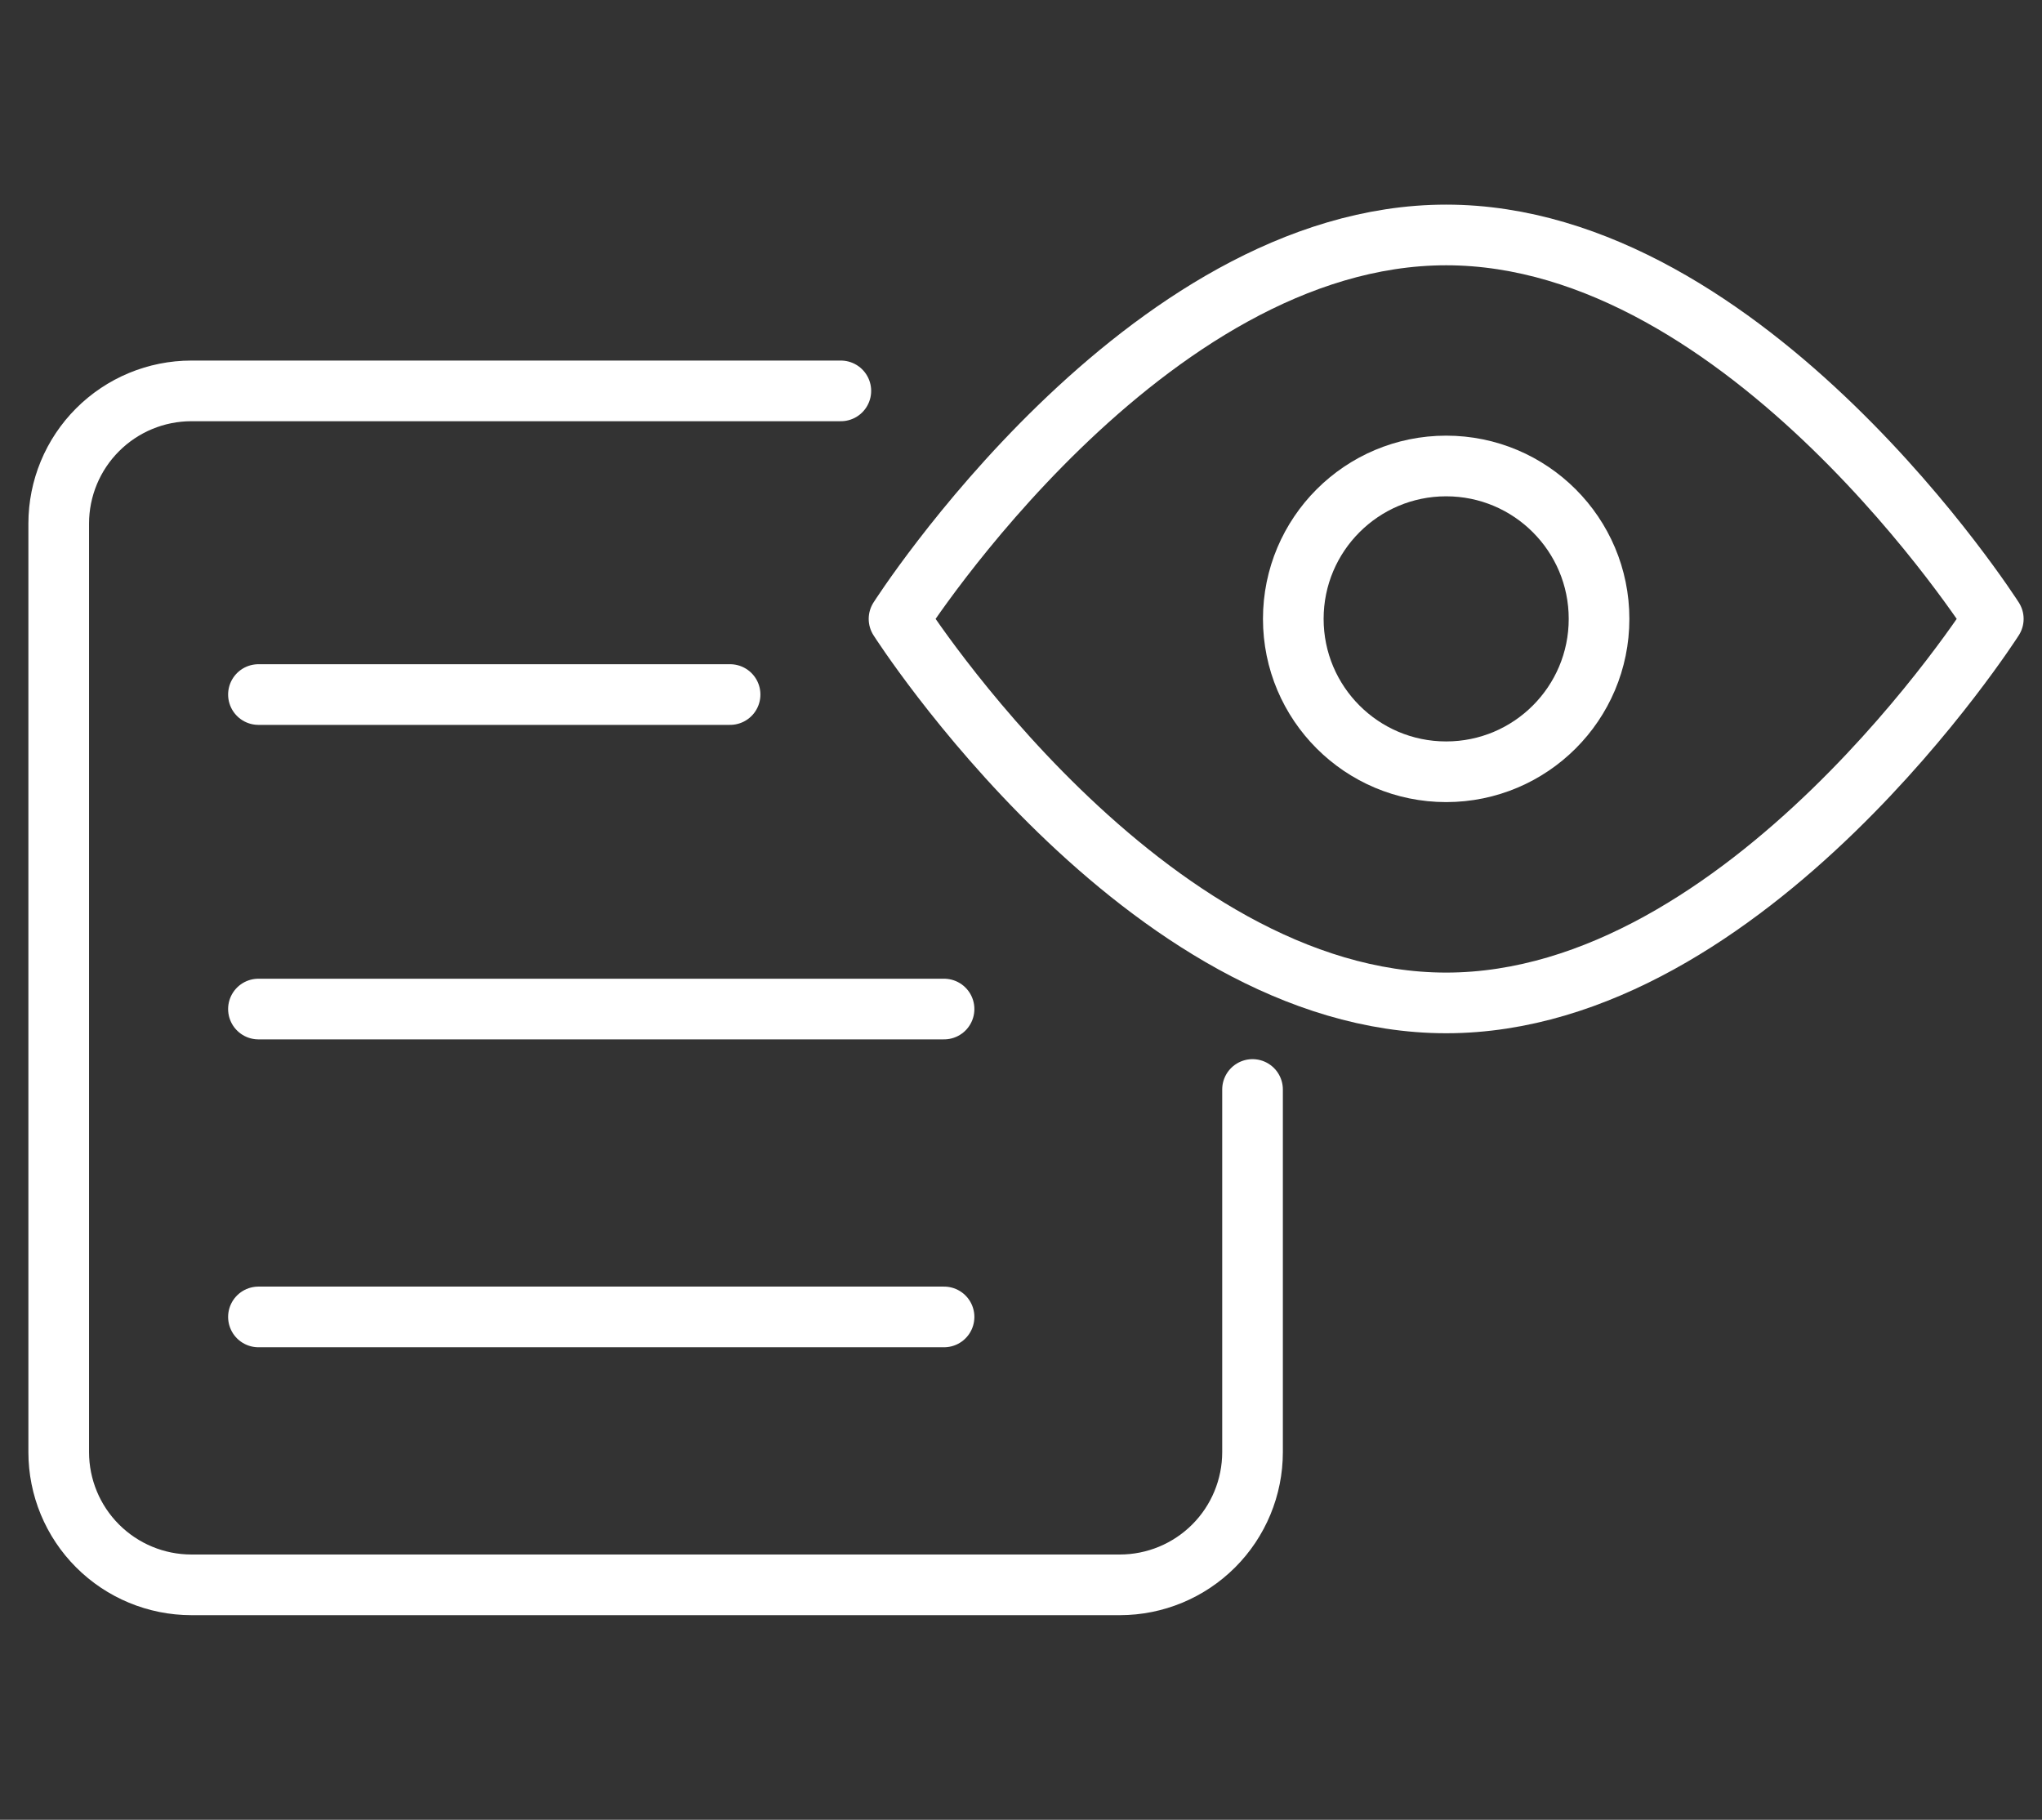
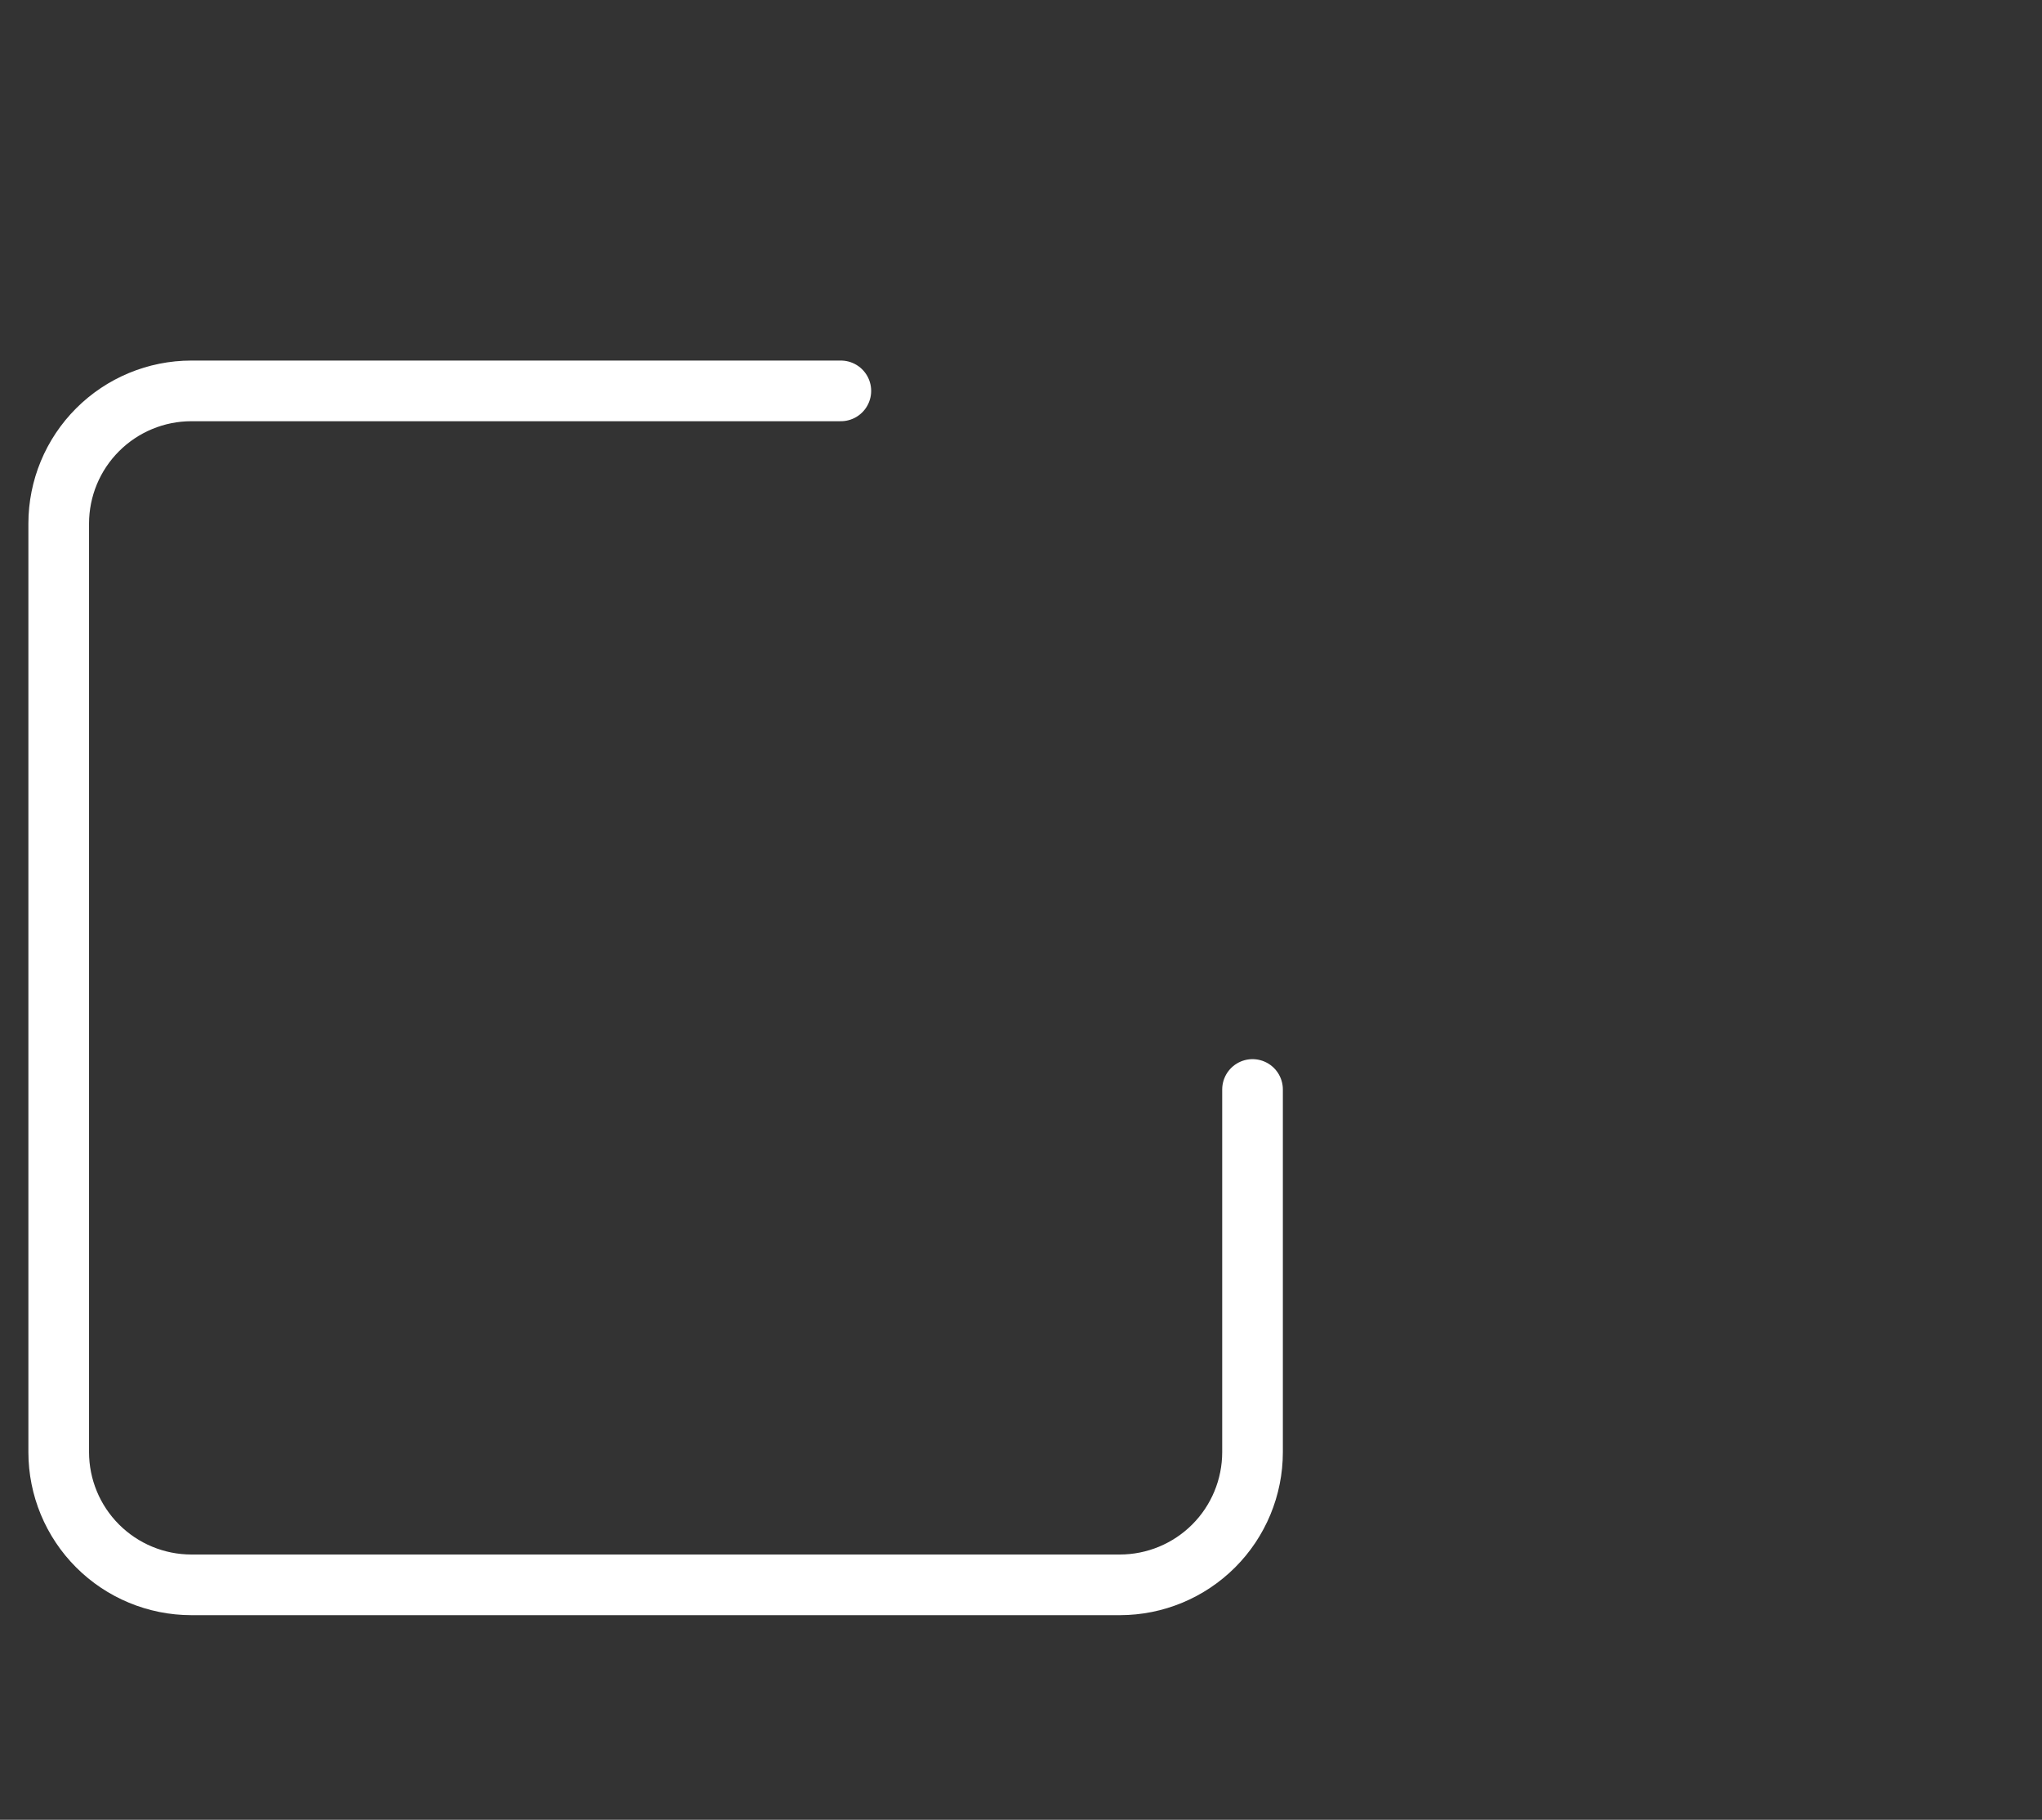
<svg xmlns="http://www.w3.org/2000/svg" width="101" height="90" viewBox="0 0 101 90" fill="none">
  <rect x="0" y="0" width="101" height="90" fill="#333333" stroke="none" />
  <path d="M41.589 19.332H9.465C7.725 19.333 6.057 20.025 4.827 21.255C3.596 22.485 2.905 24.153 2.904 25.893V71.82C2.905 73.56 3.596 75.228 4.827 76.458C6.057 77.688 7.725 78.38 9.465 78.381H55.391C57.131 78.38 58.799 77.688 60.029 76.458C61.26 75.228 61.951 73.56 61.952 71.82V53.882" stroke="white" stroke-width="3" stroke-linecap="round" stroke-linejoin="round" />
-   <path d="M46.694 49.904H12.783M36.111 34.35H12.783M46.694 65.131H12.783" stroke="white" stroke-width="3" stroke-linecap="round" stroke-linejoin="round" />
-   <path d="M71.529 38.169C75.705 38.169 79.091 34.784 79.091 30.608C79.091 26.432 75.705 23.046 71.529 23.046C67.353 23.046 63.968 26.432 63.968 30.608C63.968 34.784 67.353 38.169 71.529 38.169Z" stroke="white" stroke-width="3" stroke-linecap="round" stroke-linejoin="round" />
-   <path d="M98.591 30.608C98.591 30.608 86.474 49.601 71.529 49.601C56.584 49.601 44.467 30.608 44.467 30.608C44.467 30.608 56.584 11.62 71.529 11.62C86.474 11.62 98.591 30.608 98.591 30.608Z" stroke="white" stroke-width="3" stroke-linecap="round" stroke-linejoin="round" />
</svg>